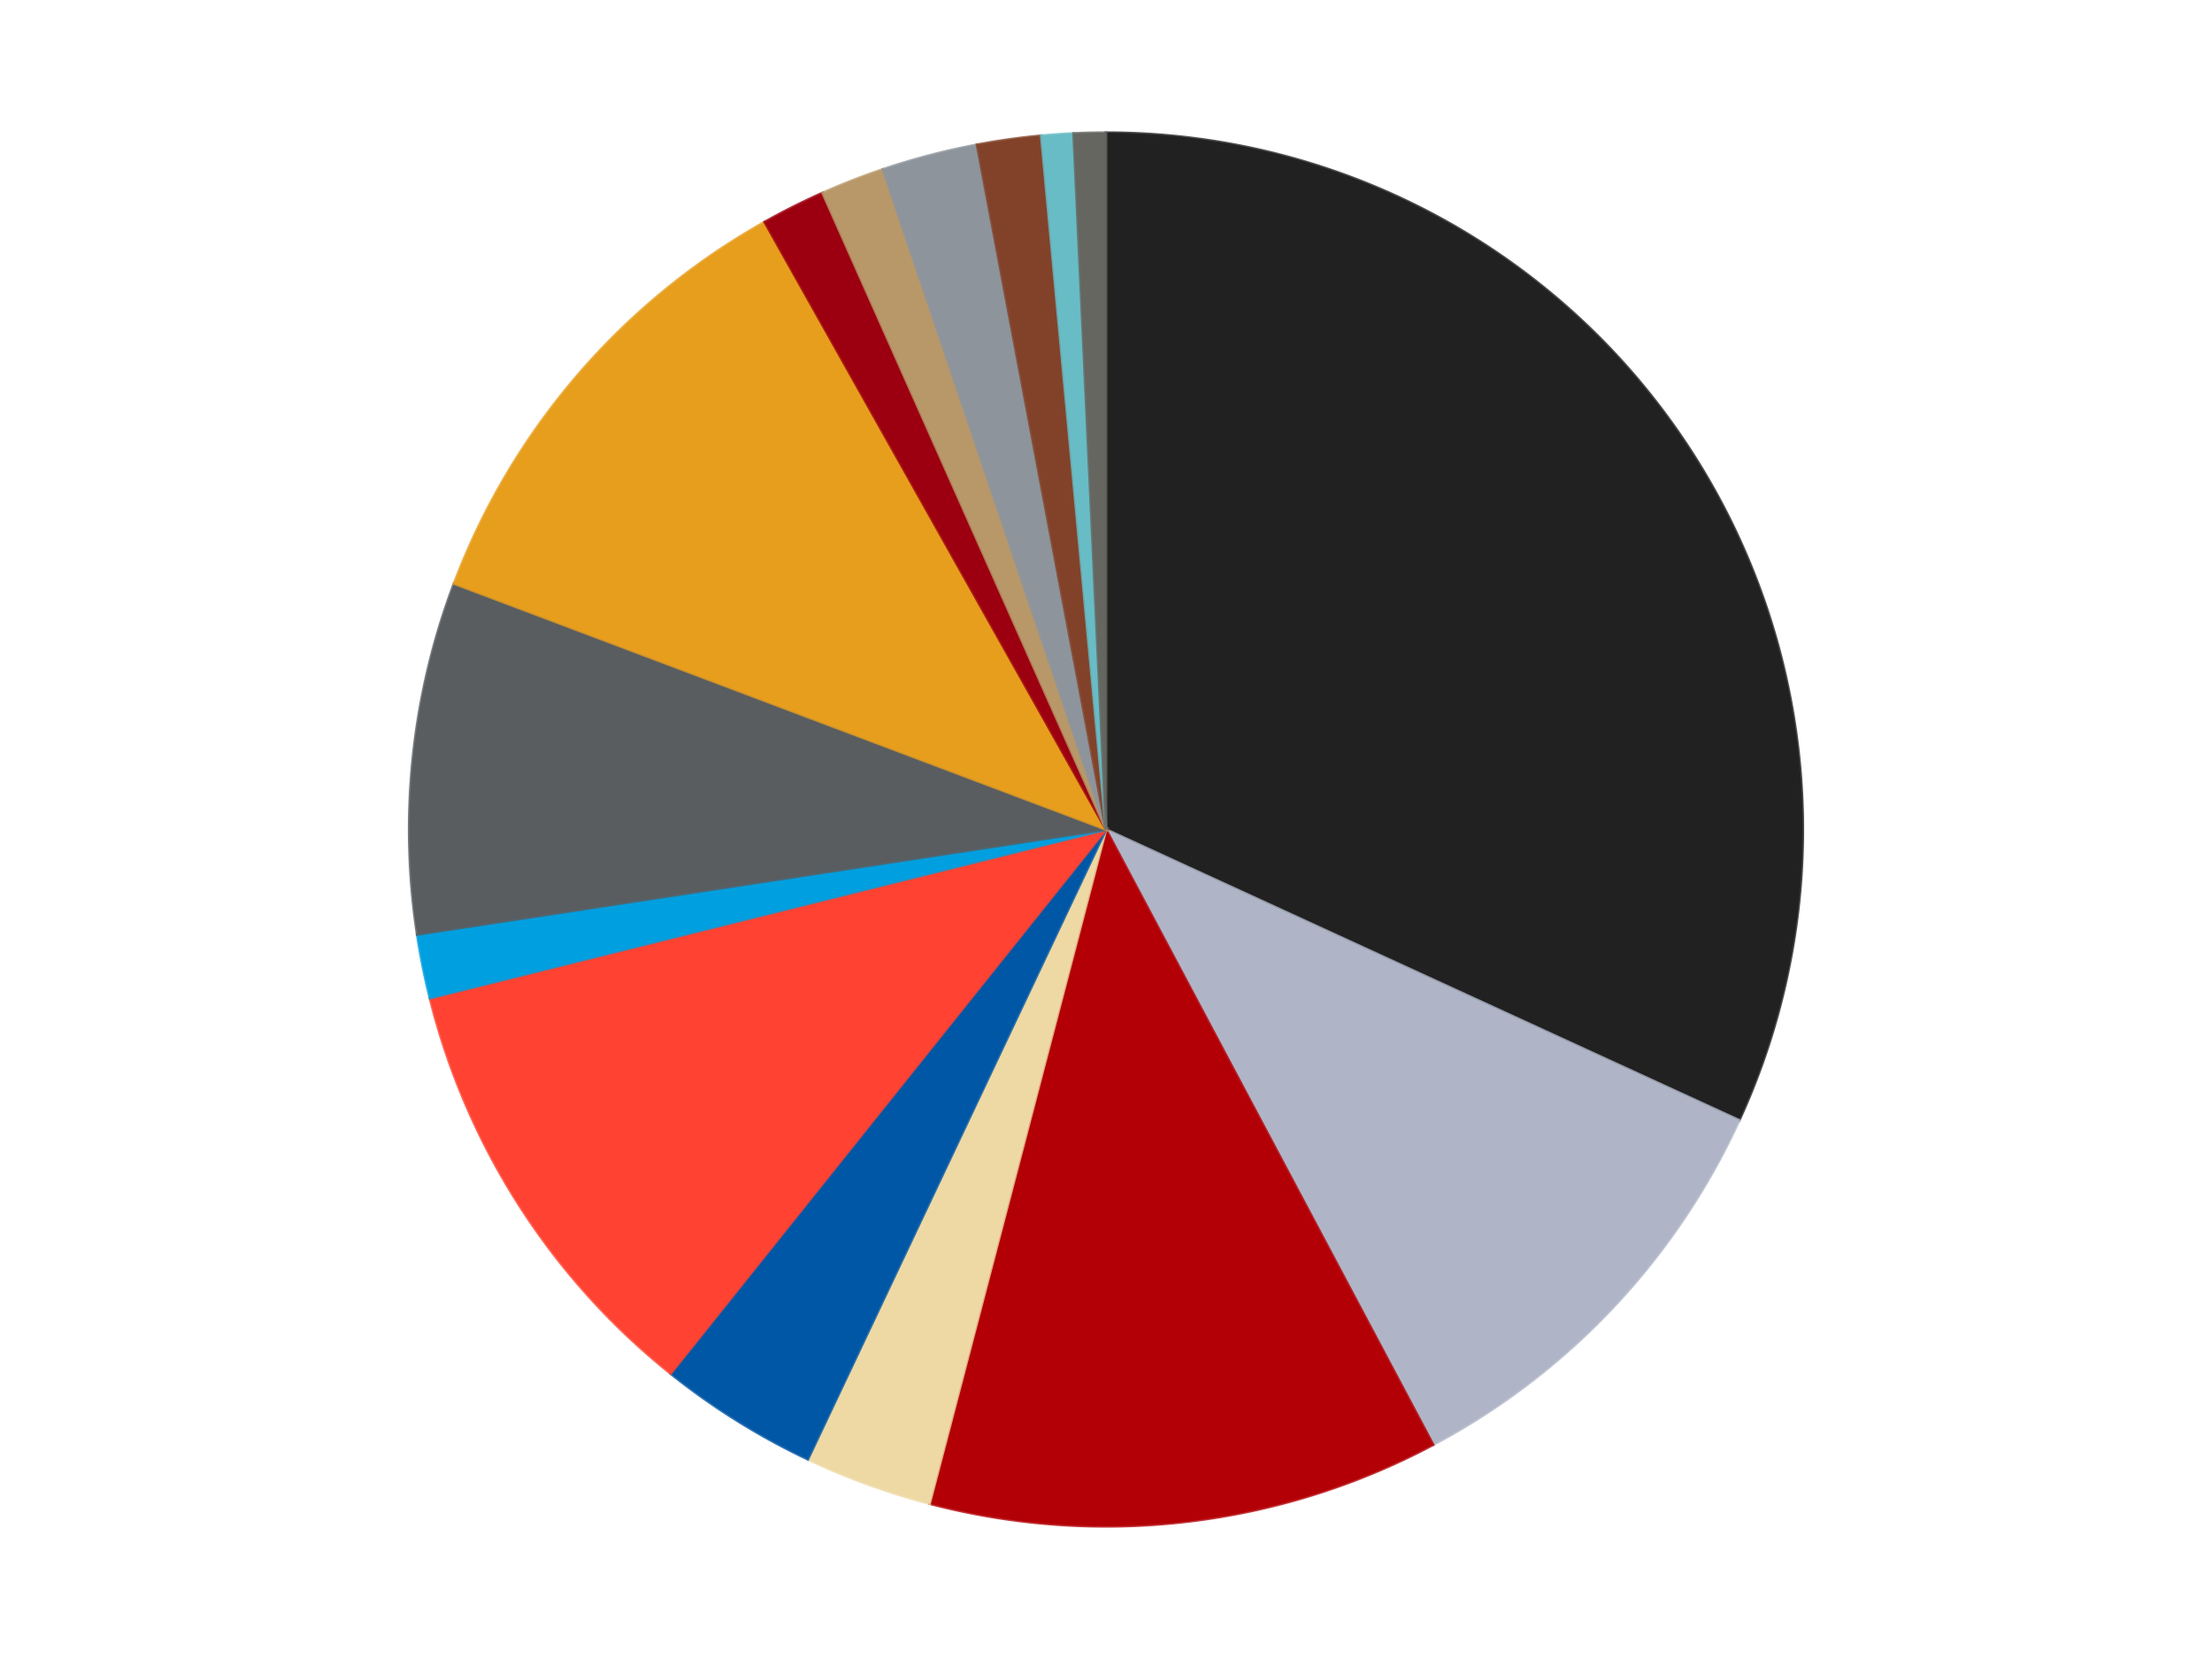
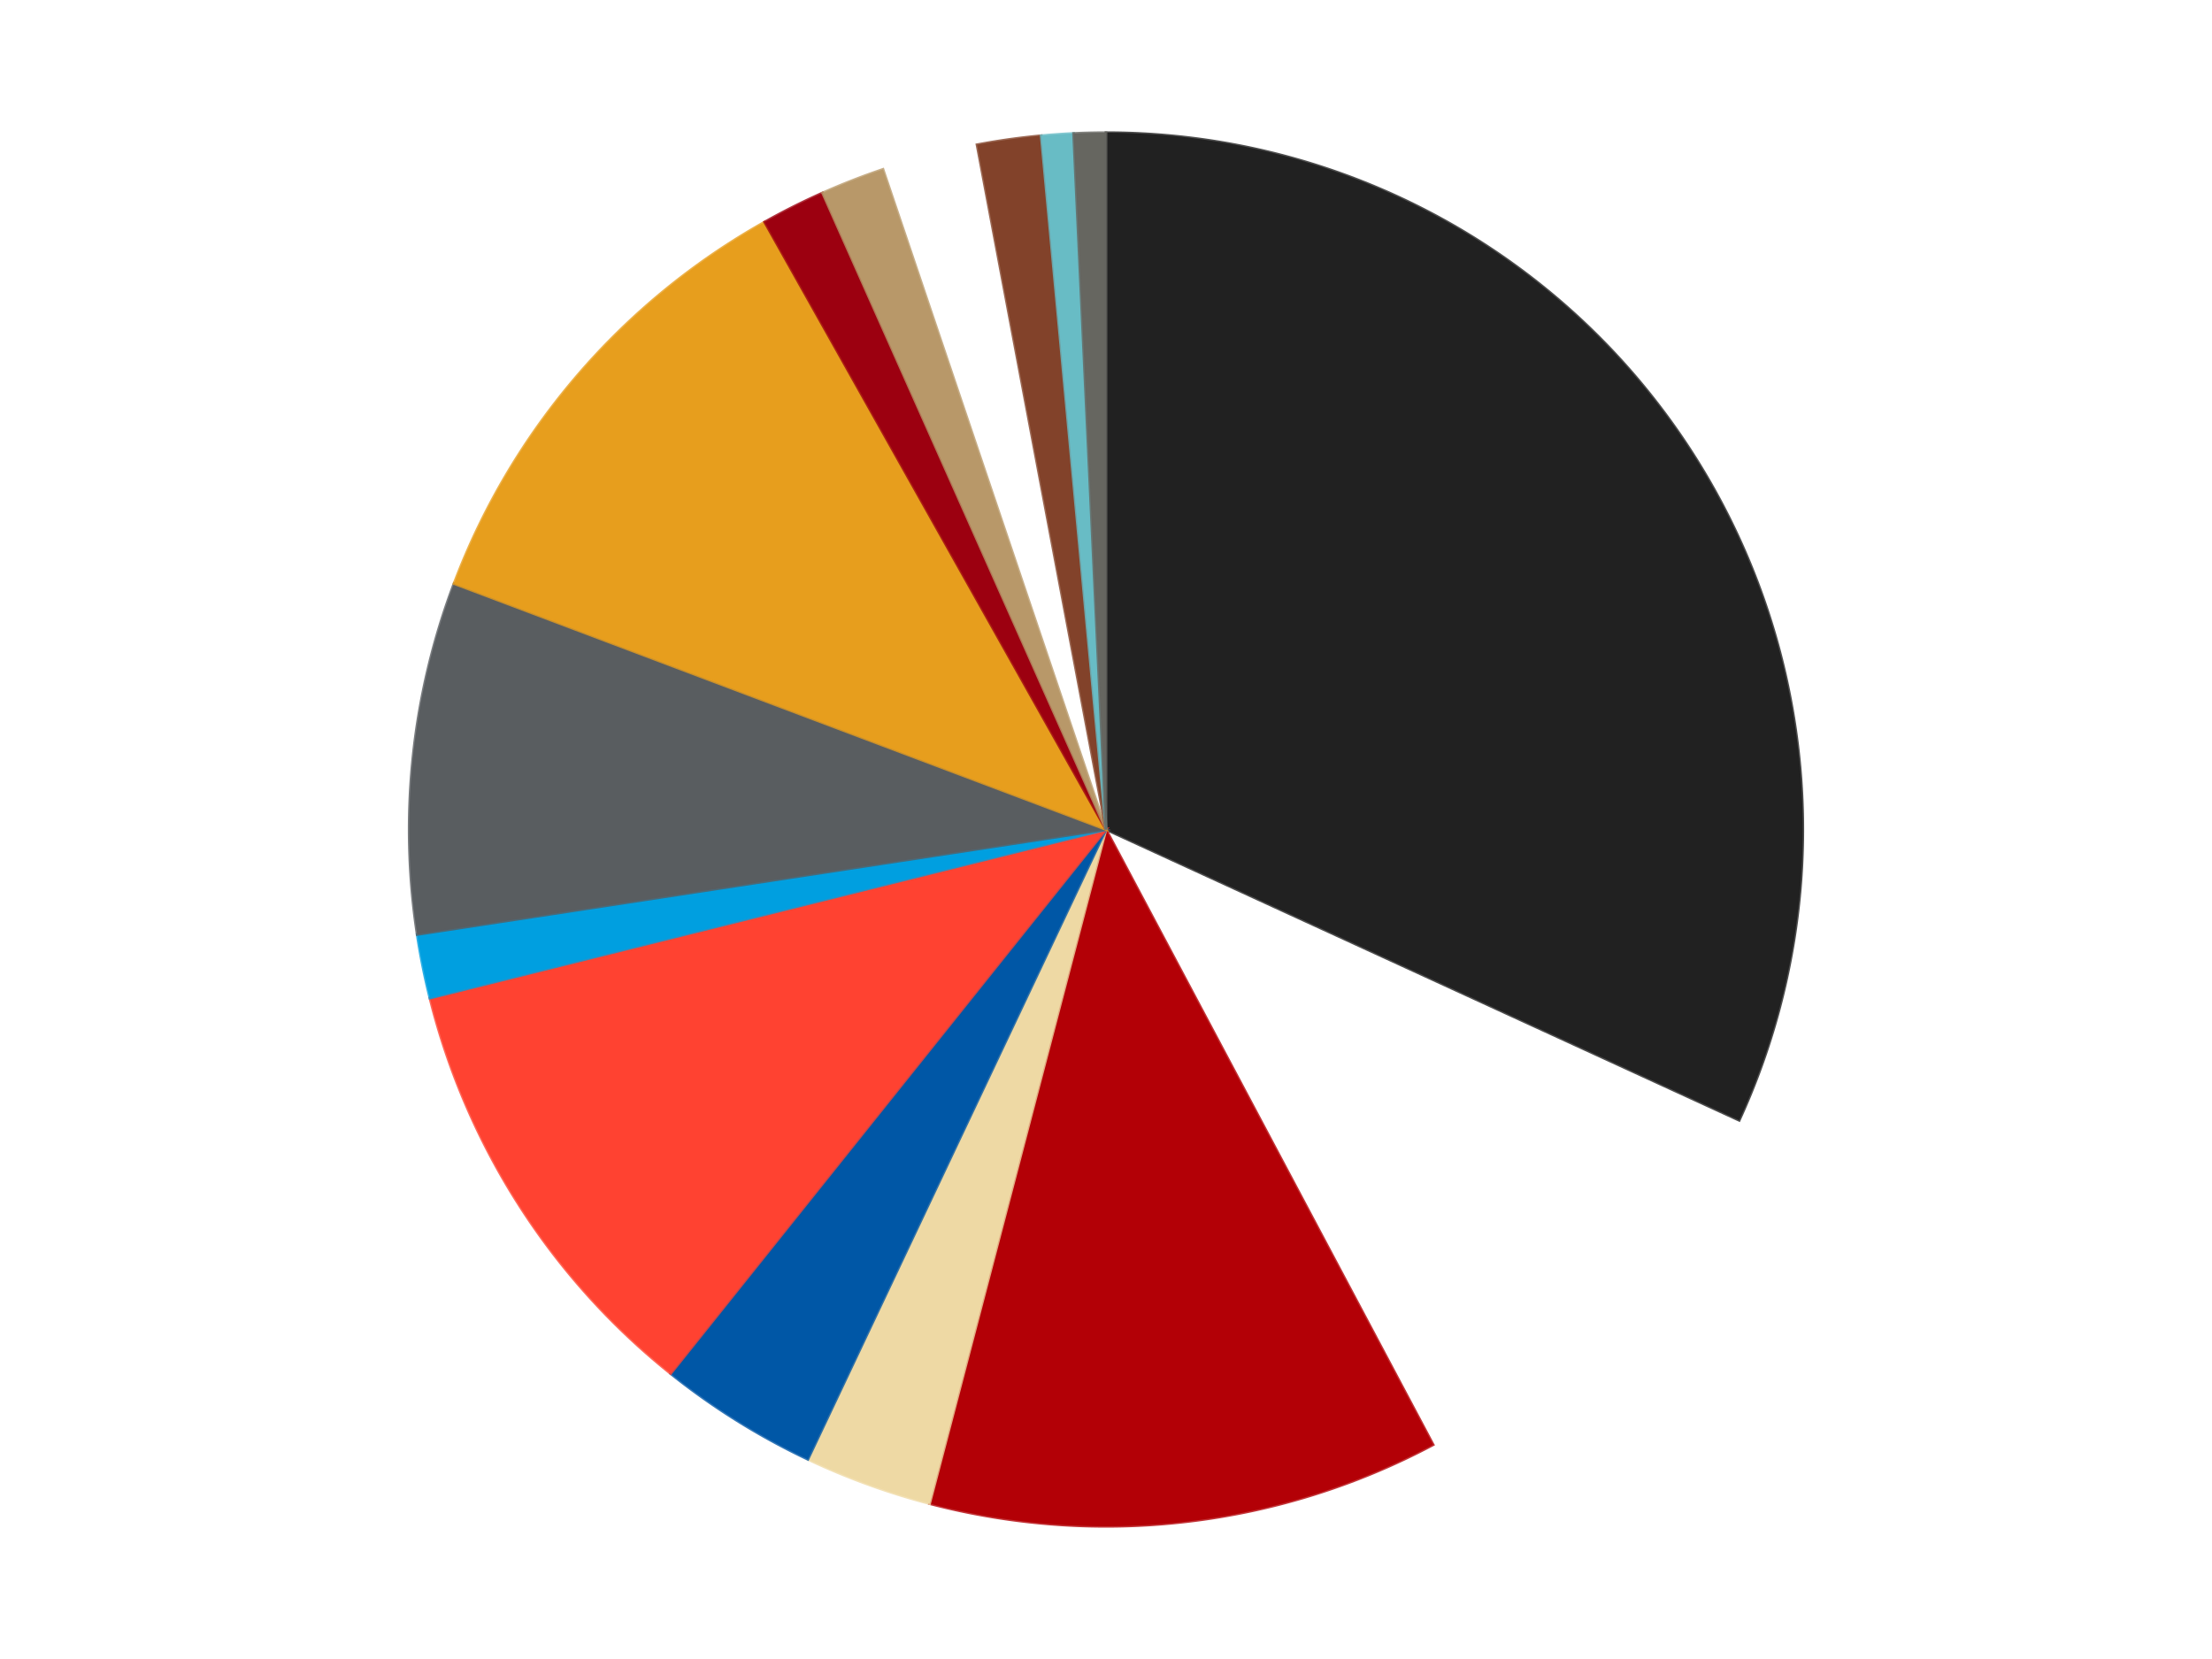
<svg xmlns="http://www.w3.org/2000/svg" xmlns:xlink="http://www.w3.org/1999/xlink" id="chart-ab419ee7-f678-462b-953d-6e4702cc4e55" class="pygal-chart" viewBox="0 0 800 600">
  <defs>
    <style type="text/css">#chart-ab419ee7-f678-462b-953d-6e4702cc4e55{-webkit-user-select:none;-webkit-font-smoothing:antialiased;font-family:Consolas,"Liberation Mono",Menlo,Courier,monospace}#chart-ab419ee7-f678-462b-953d-6e4702cc4e55 .title{font-family:Consolas,"Liberation Mono",Menlo,Courier,monospace;font-size:16px}#chart-ab419ee7-f678-462b-953d-6e4702cc4e55 .legends .legend text{font-family:Consolas,"Liberation Mono",Menlo,Courier,monospace;font-size:14px}#chart-ab419ee7-f678-462b-953d-6e4702cc4e55 .axis text{font-family:Consolas,"Liberation Mono",Menlo,Courier,monospace;font-size:10px}#chart-ab419ee7-f678-462b-953d-6e4702cc4e55 .axis text.major{font-family:Consolas,"Liberation Mono",Menlo,Courier,monospace;font-size:10px}#chart-ab419ee7-f678-462b-953d-6e4702cc4e55 .text-overlay text.value{font-family:Consolas,"Liberation Mono",Menlo,Courier,monospace;font-size:16px}#chart-ab419ee7-f678-462b-953d-6e4702cc4e55 .text-overlay text.label{font-family:Consolas,"Liberation Mono",Menlo,Courier,monospace;font-size:10px}#chart-ab419ee7-f678-462b-953d-6e4702cc4e55 .tooltip{font-family:Consolas,"Liberation Mono",Menlo,Courier,monospace;font-size:14px}#chart-ab419ee7-f678-462b-953d-6e4702cc4e55 text.no_data{font-family:Consolas,"Liberation Mono",Menlo,Courier,monospace;font-size:64px}
#chart-ab419ee7-f678-462b-953d-6e4702cc4e55{background-color:transparent}#chart-ab419ee7-f678-462b-953d-6e4702cc4e55 path,#chart-ab419ee7-f678-462b-953d-6e4702cc4e55 line,#chart-ab419ee7-f678-462b-953d-6e4702cc4e55 rect,#chart-ab419ee7-f678-462b-953d-6e4702cc4e55 circle{-webkit-transition:150ms;-moz-transition:150ms;transition:150ms}#chart-ab419ee7-f678-462b-953d-6e4702cc4e55 .graph &gt; .background{fill:transparent}#chart-ab419ee7-f678-462b-953d-6e4702cc4e55 .plot &gt; .background{fill:transparent}#chart-ab419ee7-f678-462b-953d-6e4702cc4e55 .graph{fill:rgba(0,0,0,.87)}#chart-ab419ee7-f678-462b-953d-6e4702cc4e55 text.no_data{fill:rgba(0,0,0,1)}#chart-ab419ee7-f678-462b-953d-6e4702cc4e55 .title{fill:rgba(0,0,0,1)}#chart-ab419ee7-f678-462b-953d-6e4702cc4e55 .legends .legend text{fill:rgba(0,0,0,.87)}#chart-ab419ee7-f678-462b-953d-6e4702cc4e55 .legends .legend:hover text{fill:rgba(0,0,0,1)}#chart-ab419ee7-f678-462b-953d-6e4702cc4e55 .axis .line{stroke:rgba(0,0,0,1)}#chart-ab419ee7-f678-462b-953d-6e4702cc4e55 .axis .guide.line{stroke:rgba(0,0,0,.54)}#chart-ab419ee7-f678-462b-953d-6e4702cc4e55 .axis .major.line{stroke:rgba(0,0,0,.87)}#chart-ab419ee7-f678-462b-953d-6e4702cc4e55 .axis text.major{fill:rgba(0,0,0,1)}#chart-ab419ee7-f678-462b-953d-6e4702cc4e55 .axis.y .guides:hover .guide.line,#chart-ab419ee7-f678-462b-953d-6e4702cc4e55 .line-graph .axis.x .guides:hover .guide.line,#chart-ab419ee7-f678-462b-953d-6e4702cc4e55 .stackedline-graph .axis.x .guides:hover .guide.line,#chart-ab419ee7-f678-462b-953d-6e4702cc4e55 .xy-graph .axis.x .guides:hover .guide.line{stroke:rgba(0,0,0,1)}#chart-ab419ee7-f678-462b-953d-6e4702cc4e55 .axis .guides:hover text{fill:rgba(0,0,0,1)}#chart-ab419ee7-f678-462b-953d-6e4702cc4e55 .reactive{fill-opacity:1.0;stroke-opacity:.8;stroke-width:1}#chart-ab419ee7-f678-462b-953d-6e4702cc4e55 .ci{stroke:rgba(0,0,0,.87)}#chart-ab419ee7-f678-462b-953d-6e4702cc4e55 .reactive.active,#chart-ab419ee7-f678-462b-953d-6e4702cc4e55 .active .reactive{fill-opacity:0.6;stroke-opacity:.9;stroke-width:4}#chart-ab419ee7-f678-462b-953d-6e4702cc4e55 .ci .reactive.active{stroke-width:1.5}#chart-ab419ee7-f678-462b-953d-6e4702cc4e55 .series text{fill:rgba(0,0,0,1)}#chart-ab419ee7-f678-462b-953d-6e4702cc4e55 .tooltip rect{fill:transparent;stroke:rgba(0,0,0,1);-webkit-transition:opacity 150ms;-moz-transition:opacity 150ms;transition:opacity 150ms}#chart-ab419ee7-f678-462b-953d-6e4702cc4e55 .tooltip .label{fill:rgba(0,0,0,.87)}#chart-ab419ee7-f678-462b-953d-6e4702cc4e55 .tooltip .label{fill:rgba(0,0,0,.87)}#chart-ab419ee7-f678-462b-953d-6e4702cc4e55 .tooltip .legend{font-size:.8em;fill:rgba(0,0,0,.54)}#chart-ab419ee7-f678-462b-953d-6e4702cc4e55 .tooltip .x_label{font-size:.6em;fill:rgba(0,0,0,1)}#chart-ab419ee7-f678-462b-953d-6e4702cc4e55 .tooltip .xlink{font-size:.5em;text-decoration:underline}#chart-ab419ee7-f678-462b-953d-6e4702cc4e55 .tooltip .value{font-size:1.5em}#chart-ab419ee7-f678-462b-953d-6e4702cc4e55 .bound{font-size:.5em}#chart-ab419ee7-f678-462b-953d-6e4702cc4e55 .max-value{font-size:.75em;fill:rgba(0,0,0,.54)}#chart-ab419ee7-f678-462b-953d-6e4702cc4e55 .map-element{fill:transparent;stroke:rgba(0,0,0,.54) !important}#chart-ab419ee7-f678-462b-953d-6e4702cc4e55 .map-element .reactive{fill-opacity:inherit;stroke-opacity:inherit}#chart-ab419ee7-f678-462b-953d-6e4702cc4e55 .color-0,#chart-ab419ee7-f678-462b-953d-6e4702cc4e55 .color-0 a:visited{stroke:#F44336;fill:#F44336}#chart-ab419ee7-f678-462b-953d-6e4702cc4e55 .color-1,#chart-ab419ee7-f678-462b-953d-6e4702cc4e55 .color-1 a:visited{stroke:#3F51B5;fill:#3F51B5}#chart-ab419ee7-f678-462b-953d-6e4702cc4e55 .color-2,#chart-ab419ee7-f678-462b-953d-6e4702cc4e55 .color-2 a:visited{stroke:#009688;fill:#009688}#chart-ab419ee7-f678-462b-953d-6e4702cc4e55 .color-3,#chart-ab419ee7-f678-462b-953d-6e4702cc4e55 .color-3 a:visited{stroke:#FFC107;fill:#FFC107}#chart-ab419ee7-f678-462b-953d-6e4702cc4e55 .color-4,#chart-ab419ee7-f678-462b-953d-6e4702cc4e55 .color-4 a:visited{stroke:#FF5722;fill:#FF5722}#chart-ab419ee7-f678-462b-953d-6e4702cc4e55 .color-5,#chart-ab419ee7-f678-462b-953d-6e4702cc4e55 .color-5 a:visited{stroke:#9C27B0;fill:#9C27B0}#chart-ab419ee7-f678-462b-953d-6e4702cc4e55 .color-6,#chart-ab419ee7-f678-462b-953d-6e4702cc4e55 .color-6 a:visited{stroke:#03A9F4;fill:#03A9F4}#chart-ab419ee7-f678-462b-953d-6e4702cc4e55 .color-7,#chart-ab419ee7-f678-462b-953d-6e4702cc4e55 .color-7 a:visited{stroke:#8BC34A;fill:#8BC34A}#chart-ab419ee7-f678-462b-953d-6e4702cc4e55 .color-8,#chart-ab419ee7-f678-462b-953d-6e4702cc4e55 .color-8 a:visited{stroke:#FF9800;fill:#FF9800}#chart-ab419ee7-f678-462b-953d-6e4702cc4e55 .color-9,#chart-ab419ee7-f678-462b-953d-6e4702cc4e55 .color-9 a:visited{stroke:#E91E63;fill:#E91E63}#chart-ab419ee7-f678-462b-953d-6e4702cc4e55 .color-10,#chart-ab419ee7-f678-462b-953d-6e4702cc4e55 .color-10 a:visited{stroke:#2196F3;fill:#2196F3}#chart-ab419ee7-f678-462b-953d-6e4702cc4e55 .color-11,#chart-ab419ee7-f678-462b-953d-6e4702cc4e55 .color-11 a:visited{stroke:#4CAF50;fill:#4CAF50}#chart-ab419ee7-f678-462b-953d-6e4702cc4e55 .color-12,#chart-ab419ee7-f678-462b-953d-6e4702cc4e55 .color-12 a:visited{stroke:#FFEB3B;fill:#FFEB3B}#chart-ab419ee7-f678-462b-953d-6e4702cc4e55 .color-13,#chart-ab419ee7-f678-462b-953d-6e4702cc4e55 .color-13 a:visited{stroke:#673AB7;fill:#673AB7}#chart-ab419ee7-f678-462b-953d-6e4702cc4e55 .color-14,#chart-ab419ee7-f678-462b-953d-6e4702cc4e55 .color-14 a:visited{stroke:#00BCD4;fill:#00BCD4}#chart-ab419ee7-f678-462b-953d-6e4702cc4e55 .text-overlay .color-0 text{fill:black}#chart-ab419ee7-f678-462b-953d-6e4702cc4e55 .text-overlay .color-1 text{fill:black}#chart-ab419ee7-f678-462b-953d-6e4702cc4e55 .text-overlay .color-2 text{fill:black}#chart-ab419ee7-f678-462b-953d-6e4702cc4e55 .text-overlay .color-3 text{fill:black}#chart-ab419ee7-f678-462b-953d-6e4702cc4e55 .text-overlay .color-4 text{fill:black}#chart-ab419ee7-f678-462b-953d-6e4702cc4e55 .text-overlay .color-5 text{fill:black}#chart-ab419ee7-f678-462b-953d-6e4702cc4e55 .text-overlay .color-6 text{fill:black}#chart-ab419ee7-f678-462b-953d-6e4702cc4e55 .text-overlay .color-7 text{fill:black}#chart-ab419ee7-f678-462b-953d-6e4702cc4e55 .text-overlay .color-8 text{fill:black}#chart-ab419ee7-f678-462b-953d-6e4702cc4e55 .text-overlay .color-9 text{fill:black}#chart-ab419ee7-f678-462b-953d-6e4702cc4e55 .text-overlay .color-10 text{fill:black}#chart-ab419ee7-f678-462b-953d-6e4702cc4e55 .text-overlay .color-11 text{fill:black}#chart-ab419ee7-f678-462b-953d-6e4702cc4e55 .text-overlay .color-12 text{fill:black}#chart-ab419ee7-f678-462b-953d-6e4702cc4e55 .text-overlay .color-13 text{fill:black}#chart-ab419ee7-f678-462b-953d-6e4702cc4e55 .text-overlay .color-14 text{fill:black}
#chart-ab419ee7-f678-462b-953d-6e4702cc4e55 text.no_data{text-anchor:middle}#chart-ab419ee7-f678-462b-953d-6e4702cc4e55 .guide.line{fill:none}#chart-ab419ee7-f678-462b-953d-6e4702cc4e55 .centered{text-anchor:middle}#chart-ab419ee7-f678-462b-953d-6e4702cc4e55 .title{text-anchor:middle}#chart-ab419ee7-f678-462b-953d-6e4702cc4e55 .legends .legend text{fill-opacity:1}#chart-ab419ee7-f678-462b-953d-6e4702cc4e55 .axis.x text{text-anchor:middle}#chart-ab419ee7-f678-462b-953d-6e4702cc4e55 .axis.x:not(.web) text[transform]{text-anchor:start}#chart-ab419ee7-f678-462b-953d-6e4702cc4e55 .axis.x:not(.web) text[transform].backwards{text-anchor:end}#chart-ab419ee7-f678-462b-953d-6e4702cc4e55 .axis.y text{text-anchor:end}#chart-ab419ee7-f678-462b-953d-6e4702cc4e55 .axis.y text[transform].backwards{text-anchor:start}#chart-ab419ee7-f678-462b-953d-6e4702cc4e55 .axis.y2 text{text-anchor:start}#chart-ab419ee7-f678-462b-953d-6e4702cc4e55 .axis.y2 text[transform].backwards{text-anchor:end}#chart-ab419ee7-f678-462b-953d-6e4702cc4e55 .axis .guide.line{stroke-dasharray:4,4;stroke:black}#chart-ab419ee7-f678-462b-953d-6e4702cc4e55 .axis .major.guide.line{stroke-dasharray:6,6;stroke:black}#chart-ab419ee7-f678-462b-953d-6e4702cc4e55 .horizontal .axis.y .guide.line,#chart-ab419ee7-f678-462b-953d-6e4702cc4e55 .horizontal .axis.y2 .guide.line,#chart-ab419ee7-f678-462b-953d-6e4702cc4e55 .vertical .axis.x .guide.line{opacity:0}#chart-ab419ee7-f678-462b-953d-6e4702cc4e55 .horizontal .axis.always_show .guide.line,#chart-ab419ee7-f678-462b-953d-6e4702cc4e55 .vertical .axis.always_show .guide.line{opacity:1 !important}#chart-ab419ee7-f678-462b-953d-6e4702cc4e55 .axis.y .guides:hover .guide.line,#chart-ab419ee7-f678-462b-953d-6e4702cc4e55 .axis.y2 .guides:hover .guide.line,#chart-ab419ee7-f678-462b-953d-6e4702cc4e55 .axis.x .guides:hover .guide.line{opacity:1}#chart-ab419ee7-f678-462b-953d-6e4702cc4e55 .axis .guides:hover text{opacity:1}#chart-ab419ee7-f678-462b-953d-6e4702cc4e55 .nofill{fill:none}#chart-ab419ee7-f678-462b-953d-6e4702cc4e55 .subtle-fill{fill-opacity:.2}#chart-ab419ee7-f678-462b-953d-6e4702cc4e55 .dot{stroke-width:1px;fill-opacity:1;stroke-opacity:1}#chart-ab419ee7-f678-462b-953d-6e4702cc4e55 .dot.active{stroke-width:5px}#chart-ab419ee7-f678-462b-953d-6e4702cc4e55 .dot.negative{fill:transparent}#chart-ab419ee7-f678-462b-953d-6e4702cc4e55 text,#chart-ab419ee7-f678-462b-953d-6e4702cc4e55 tspan{stroke:none !important}#chart-ab419ee7-f678-462b-953d-6e4702cc4e55 .series text.active{opacity:1}#chart-ab419ee7-f678-462b-953d-6e4702cc4e55 .tooltip rect{fill-opacity:.95;stroke-width:.5}#chart-ab419ee7-f678-462b-953d-6e4702cc4e55 .tooltip text{fill-opacity:1}#chart-ab419ee7-f678-462b-953d-6e4702cc4e55 .showable{visibility:hidden}#chart-ab419ee7-f678-462b-953d-6e4702cc4e55 .showable.shown{visibility:visible}#chart-ab419ee7-f678-462b-953d-6e4702cc4e55 .gauge-background{fill:rgba(229,229,229,1);stroke:none}#chart-ab419ee7-f678-462b-953d-6e4702cc4e55 .bg-lines{stroke:transparent;stroke-width:2px}</style>
    <script type="text/javascript">window.pygal = window.pygal || {};window.pygal.config = window.pygal.config || {};window.pygal.config['ab419ee7-f678-462b-953d-6e4702cc4e55'] = {"allow_interruptions": false, "box_mode": "extremes", "classes": ["pygal-chart"], "css": ["file://style.css", "file://graph.css"], "defs": [], "disable_xml_declaration": false, "dots_size": 2.5, "dynamic_print_values": false, "explicit_size": false, "fill": false, "force_uri_protocol": "https", "formatter": null, "half_pie": false, "height": 600, "include_x_axis": false, "inner_radius": 0, "interpolate": null, "interpolation_parameters": {}, "interpolation_precision": 250, "inverse_y_axis": false, "js": ["//kozea.github.io/pygal.js/2.0.x/pygal-tooltips.min.js"], "legend_at_bottom": false, "legend_at_bottom_columns": null, "legend_box_size": 12, "logarithmic": false, "margin": 20, "margin_bottom": null, "margin_left": null, "margin_right": null, "margin_top": null, "max_scale": 16, "min_scale": 4, "missing_value_fill_truncation": "x", "no_data_text": "No data", "no_prefix": false, "order_min": null, "pretty_print": false, "print_labels": false, "print_values": false, "print_values_position": "center", "print_zeroes": true, "range": null, "rounded_bars": null, "secondary_range": null, "show_dots": true, "show_legend": false, "show_minor_x_labels": true, "show_minor_y_labels": true, "show_only_major_dots": false, "show_x_guides": false, "show_x_labels": true, "show_y_guides": true, "show_y_labels": true, "spacing": 10, "stack_from_top": false, "strict": false, "stroke": true, "stroke_style": null, "style": {"background": "transparent", "ci_colors": [], "colors": ["#F44336", "#3F51B5", "#009688", "#FFC107", "#FF5722", "#9C27B0", "#03A9F4", "#8BC34A", "#FF9800", "#E91E63", "#2196F3", "#4CAF50", "#FFEB3B", "#673AB7", "#00BCD4", "#CDDC39", "#9E9E9E", "#607D8B"], "dot_opacity": "1", "font_family": "Consolas, \"Liberation Mono\", Menlo, Courier, monospace", "foreground": "rgba(0, 0, 0, .87)", "foreground_strong": "rgba(0, 0, 0, 1)", "foreground_subtle": "rgba(0, 0, 0, .54)", "guide_stroke_color": "black", "guide_stroke_dasharray": "4,4", "label_font_family": "Consolas, \"Liberation Mono\", Menlo, Courier, monospace", "label_font_size": 10, "legend_font_family": "Consolas, \"Liberation Mono\", Menlo, Courier, monospace", "legend_font_size": 14, "major_guide_stroke_color": "black", "major_guide_stroke_dasharray": "6,6", "major_label_font_family": "Consolas, \"Liberation Mono\", Menlo, Courier, monospace", "major_label_font_size": 10, "no_data_font_family": "Consolas, \"Liberation Mono\", Menlo, Courier, monospace", "no_data_font_size": 64, "opacity": "1.0", "opacity_hover": "0.6", "plot_background": "transparent", "stroke_opacity": ".8", "stroke_opacity_hover": ".9", "stroke_width": "1", "stroke_width_hover": "4", "title_font_family": "Consolas, \"Liberation Mono\", Menlo, Courier, monospace", "title_font_size": 16, "tooltip_font_family": "Consolas, \"Liberation Mono\", Menlo, Courier, monospace", "tooltip_font_size": 14, "transition": "150ms", "value_background": "rgba(229, 229, 229, 1)", "value_colors": [], "value_font_family": "Consolas, \"Liberation Mono\", Menlo, Courier, monospace", "value_font_size": 16, "value_label_font_family": "Consolas, \"Liberation Mono\", Menlo, Courier, monospace", "value_label_font_size": 10}, "title": null, "tooltip_border_radius": 0, "tooltip_fancy_mode": true, "truncate_label": null, "truncate_legend": null, "width": 800, "x_label_rotation": 0, "x_labels": null, "x_labels_major": null, "x_labels_major_count": null, "x_labels_major_every": null, "x_title": null, "xrange": null, "y_label_rotation": 0, "y_labels": null, "y_labels_major": null, "y_labels_major_count": null, "y_labels_major_every": null, "y_title": null, "zero": 0, "legends": ["Black", "Light Bluish Gray", "Red", "Tan", "Blue", "Trans-Neon Orange", "Dark Azure", "Dark Bluish Gray", "Pearl Gold", "Trans-Red", "Dark Tan", "Flat Silver", "Reddish Brown", "Trans-Light Blue", "Pearl Dark Gray"]}</script>
    <script type="text/javascript" xlink:href="https://kozea.github.io/pygal.js/2.0.x/pygal-tooltips.min.js" />
  </defs>
  <title>Pygal</title>
  <g class="graph pie-graph vertical">
    <rect x="0" y="0" width="800" height="600" class="background" />
    <g transform="translate(20, 20)" class="plot">
      <rect x="0" y="0" width="760" height="560" class="background" />
      <g class="series serie-0 color-0">
        <g class="slices">
          <g class="slice" style="fill: #212121; stroke: #212121">
            <path d="M380 28 A252 252 0 0 1 609.005 385.169 L380 280 A0 0 0 0 0 380 280 z" class="slice reactive tooltip-trigger" />
            <desc class="value">43</desc>
            <desc class="x centered">486.0699422630024</desc>
            <desc class="y centered">211.99141709810937</desc>
          </g>
        </g>
      </g>
      <g class="series serie-1 color-1">
        <g class="slices">
          <g class="slice" style="fill: #AFB5C7; stroke: #AFB5C7">
-             <path d="M609.005 385.169 A252 252 0 0 1 498.307 502.503 L380 280 A0 0 0 0 0 380 280 z" class="slice reactive tooltip-trigger" />
            <desc class="value">14</desc>
            <desc class="x centered">471.64907883820416</desc>
            <desc class="y centered">366.4664463714604</desc>
          </g>
        </g>
      </g>
      <g class="series serie-2 color-2">
        <g class="slices">
          <g class="slice" style="fill: #B30006; stroke: #B30006">
            <path d="M498.307 502.503 A252 252 0 0 1 316.195 523.789 L380 280 A0 0 0 0 0 380 280 z" class="slice reactive tooltip-trigger" />
            <desc class="value">16</desc>
            <desc class="x centered">394.62770717977895</desc>
            <desc class="y centered">405.1480330754848</desc>
          </g>
        </g>
      </g>
      <g class="series serie-3 color-3">
        <g class="slices">
          <g class="slice" style="fill: #EED9A4; stroke: #EED9A4">
            <path d="M316.195 523.789 A252 252 0 0 1 272.173 507.766 L380 280 A0 0 0 0 0 380 280 z" class="slice reactive tooltip-trigger" />
            <desc class="value">4</desc>
            <desc class="x centered">336.9054619409658</desc>
            <desc class="y centered">398.40127021902447</desc>
          </g>
        </g>
      </g>
      <g class="series serie-4 color-4">
        <g class="slices">
          <g class="slice" style="fill: #0057A6; stroke: #0057A6">
            <path d="M272.173 507.766 A252 252 0 0 1 222.553 476.76 L380 280 A0 0 0 0 0 380 280 z" class="slice reactive tooltip-trigger" />
            <desc class="value">5</desc>
            <desc class="x centered">313.23017270661614</desc>
            <desc class="y centered">386.8540601157097</desc>
          </g>
        </g>
      </g>
      <g class="series serie-5 color-5">
        <g class="slices">
          <g class="slice" style="fill: #FF4231; stroke: #FF4231">
            <path d="M222.553 476.76 A252 252 0 0 1 135.485 340.964 L380 280 A0 0 0 0 0 380 280 z" class="slice reactive tooltip-trigger" />
            <desc class="value">14</desc>
            <desc class="x centered">273.9300577369976</desc>
            <desc class="y centered">348.0085829018906</desc>
          </g>
        </g>
      </g>
      <g class="series serie-6 color-6">
        <g class="slices">
          <g class="slice" style="fill: #009FE0; stroke: #009FE0">
            <path d="M135.485 340.964 A252 252 0 0 1 130.877 317.973 L380 280 A0 0 0 0 0 380 280 z" class="slice reactive tooltip-trigger" />
            <desc class="value">2</desc>
            <desc class="x centered">256.4569375347466</desc>
            <desc class="y centered">304.76109280113656</desc>
          </g>
        </g>
      </g>
      <g class="series serie-7 color-7">
        <g class="slices">
          <g class="slice" style="fill: #595D60; stroke: #595D60">
            <path d="M130.877 317.973 A252 252 0 0 1 144.216 191.061 L380 280 A0 0 0 0 0 380 280 z" class="slice reactive tooltip-trigger" />
            <desc class="value">11</desc>
            <desc class="x centered">254.69024118359755</desc>
            <desc class="y centered">266.82941362827574</desc>
          </g>
        </g>
      </g>
      <g class="series serie-8 color-8">
        <g class="slices">
          <g class="slice" style="fill: #E79E1D; stroke: #E79E1D">
            <path d="M144.216 191.061 A252 252 0 0 1 256.548 60.31 L380 280 A0 0 0 0 0 380 280 z" class="slice reactive tooltip-trigger" />
            <desc class="value">15</desc>
            <desc class="x centered">284.4272884980425</desc>
            <desc class="y centered">197.89118916849668</desc>
          </g>
        </g>
      </g>
      <g class="series serie-9 color-9">
        <g class="slices">
          <g class="slice" style="fill: #9C0010; stroke: #9C0010">
            <path d="M256.548 60.31 A252 252 0 0 1 277.502 49.787 L380 280 A0 0 0 0 0 380 280 z" class="slice reactive tooltip-trigger" />
            <desc class="value">2</desc>
            <desc class="x centered">323.4513032947418</desc>
            <desc class="y centered">167.40228731925004</desc>
          </g>
        </g>
      </g>
      <g class="series serie-10 color-10">
        <g class="slices">
          <g class="slice" style="fill: #B89869; stroke: #B89869">
            <path d="M277.502 49.787 A252 252 0 0 1 299.344 41.256 L380 280 A0 0 0 0 0 380 280 z" class="slice reactive tooltip-trigger" />
            <desc class="value">2</desc>
            <desc class="x centered">334.162056175903</desc>
            <desc class="y centered">162.63355289530602</desc>
          </g>
        </g>
      </g>
      <g class="series serie-11 color-11">
        <g class="slices">
          <g class="slice" style="fill: #8D949C; stroke: #8D949C">
-             <path d="M299.344 41.256 A252 252 0 0 1 333.356 32.354 L380 280 A0 0 0 0 0 380 280 z" class="slice reactive tooltip-trigger" />
            <desc class="value">3</desc>
            <desc class="x centered">348.097408818795</desc>
            <desc class="y centered">158.10568234767914</desc>
          </g>
        </g>
      </g>
      <g class="series serie-12 color-12">
        <g class="slices">
          <g class="slice" style="fill: #82422A; stroke: #82422A">
            <path d="M333.356 32.354 A252 252 0 0 1 356.577 29.091 L380 280 A0 0 0 0 0 380 280 z" class="slice reactive tooltip-trigger" />
            <desc class="value">2</desc>
            <desc class="x centered">362.4641892790318</desc>
            <desc class="y centered">155.22622333856214</desc>
          </g>
        </g>
      </g>
      <g class="series serie-13 color-13">
        <g class="slices">
          <g class="slice" style="fill: #68BCC5; stroke: #68BCC5">
            <path d="M356.577 29.091 A252 252 0 0 1 368.276 28.273 L380 280 A0 0 0 0 0 380 280 z" class="slice reactive tooltip-trigger" />
            <desc class="value">1</desc>
            <desc class="x centered">371.21068430824016</desc>
            <desc class="y centered">154.30692966726215</desc>
          </g>
        </g>
      </g>
      <g class="series serie-14 color-14">
        <g class="slices">
          <g class="slice" style="fill: #666660; stroke: #666660">
            <path d="M368.276 28.273 A252 252 0 0 1 380 28 L380 280 A0 0 0 0 0 380 280 z" class="slice reactive tooltip-trigger" />
            <desc class="value">1</desc>
            <desc class="x centered">377.0681114968689</desc>
            <desc class="y centered">154.03411561138782</desc>
          </g>
        </g>
      </g>
    </g>
    <g class="titles" />
    <g transform="translate(20, 20)" class="plot overlay">
      <g class="series serie-0 color-0" />
      <g class="series serie-1 color-1" />
      <g class="series serie-2 color-2" />
      <g class="series serie-3 color-3" />
      <g class="series serie-4 color-4" />
      <g class="series serie-5 color-5" />
      <g class="series serie-6 color-6" />
      <g class="series serie-7 color-7" />
      <g class="series serie-8 color-8" />
      <g class="series serie-9 color-9" />
      <g class="series serie-10 color-10" />
      <g class="series serie-11 color-11" />
      <g class="series serie-12 color-12" />
      <g class="series serie-13 color-13" />
      <g class="series serie-14 color-14" />
    </g>
    <g transform="translate(20, 20)" class="plot text-overlay">
      <g class="series serie-0 color-0" />
      <g class="series serie-1 color-1" />
      <g class="series serie-2 color-2" />
      <g class="series serie-3 color-3" />
      <g class="series serie-4 color-4" />
      <g class="series serie-5 color-5" />
      <g class="series serie-6 color-6" />
      <g class="series serie-7 color-7" />
      <g class="series serie-8 color-8" />
      <g class="series serie-9 color-9" />
      <g class="series serie-10 color-10" />
      <g class="series serie-11 color-11" />
      <g class="series serie-12 color-12" />
      <g class="series serie-13 color-13" />
      <g class="series serie-14 color-14" />
    </g>
    <g transform="translate(20, 20)" class="plot tooltip-overlay">
      <g transform="translate(0 0)" style="opacity: 0" class="tooltip">
        <rect rx="0" ry="0" width="0" height="0" class="tooltip-box" />
        <g class="text" />
      </g>
    </g>
  </g>
</svg>